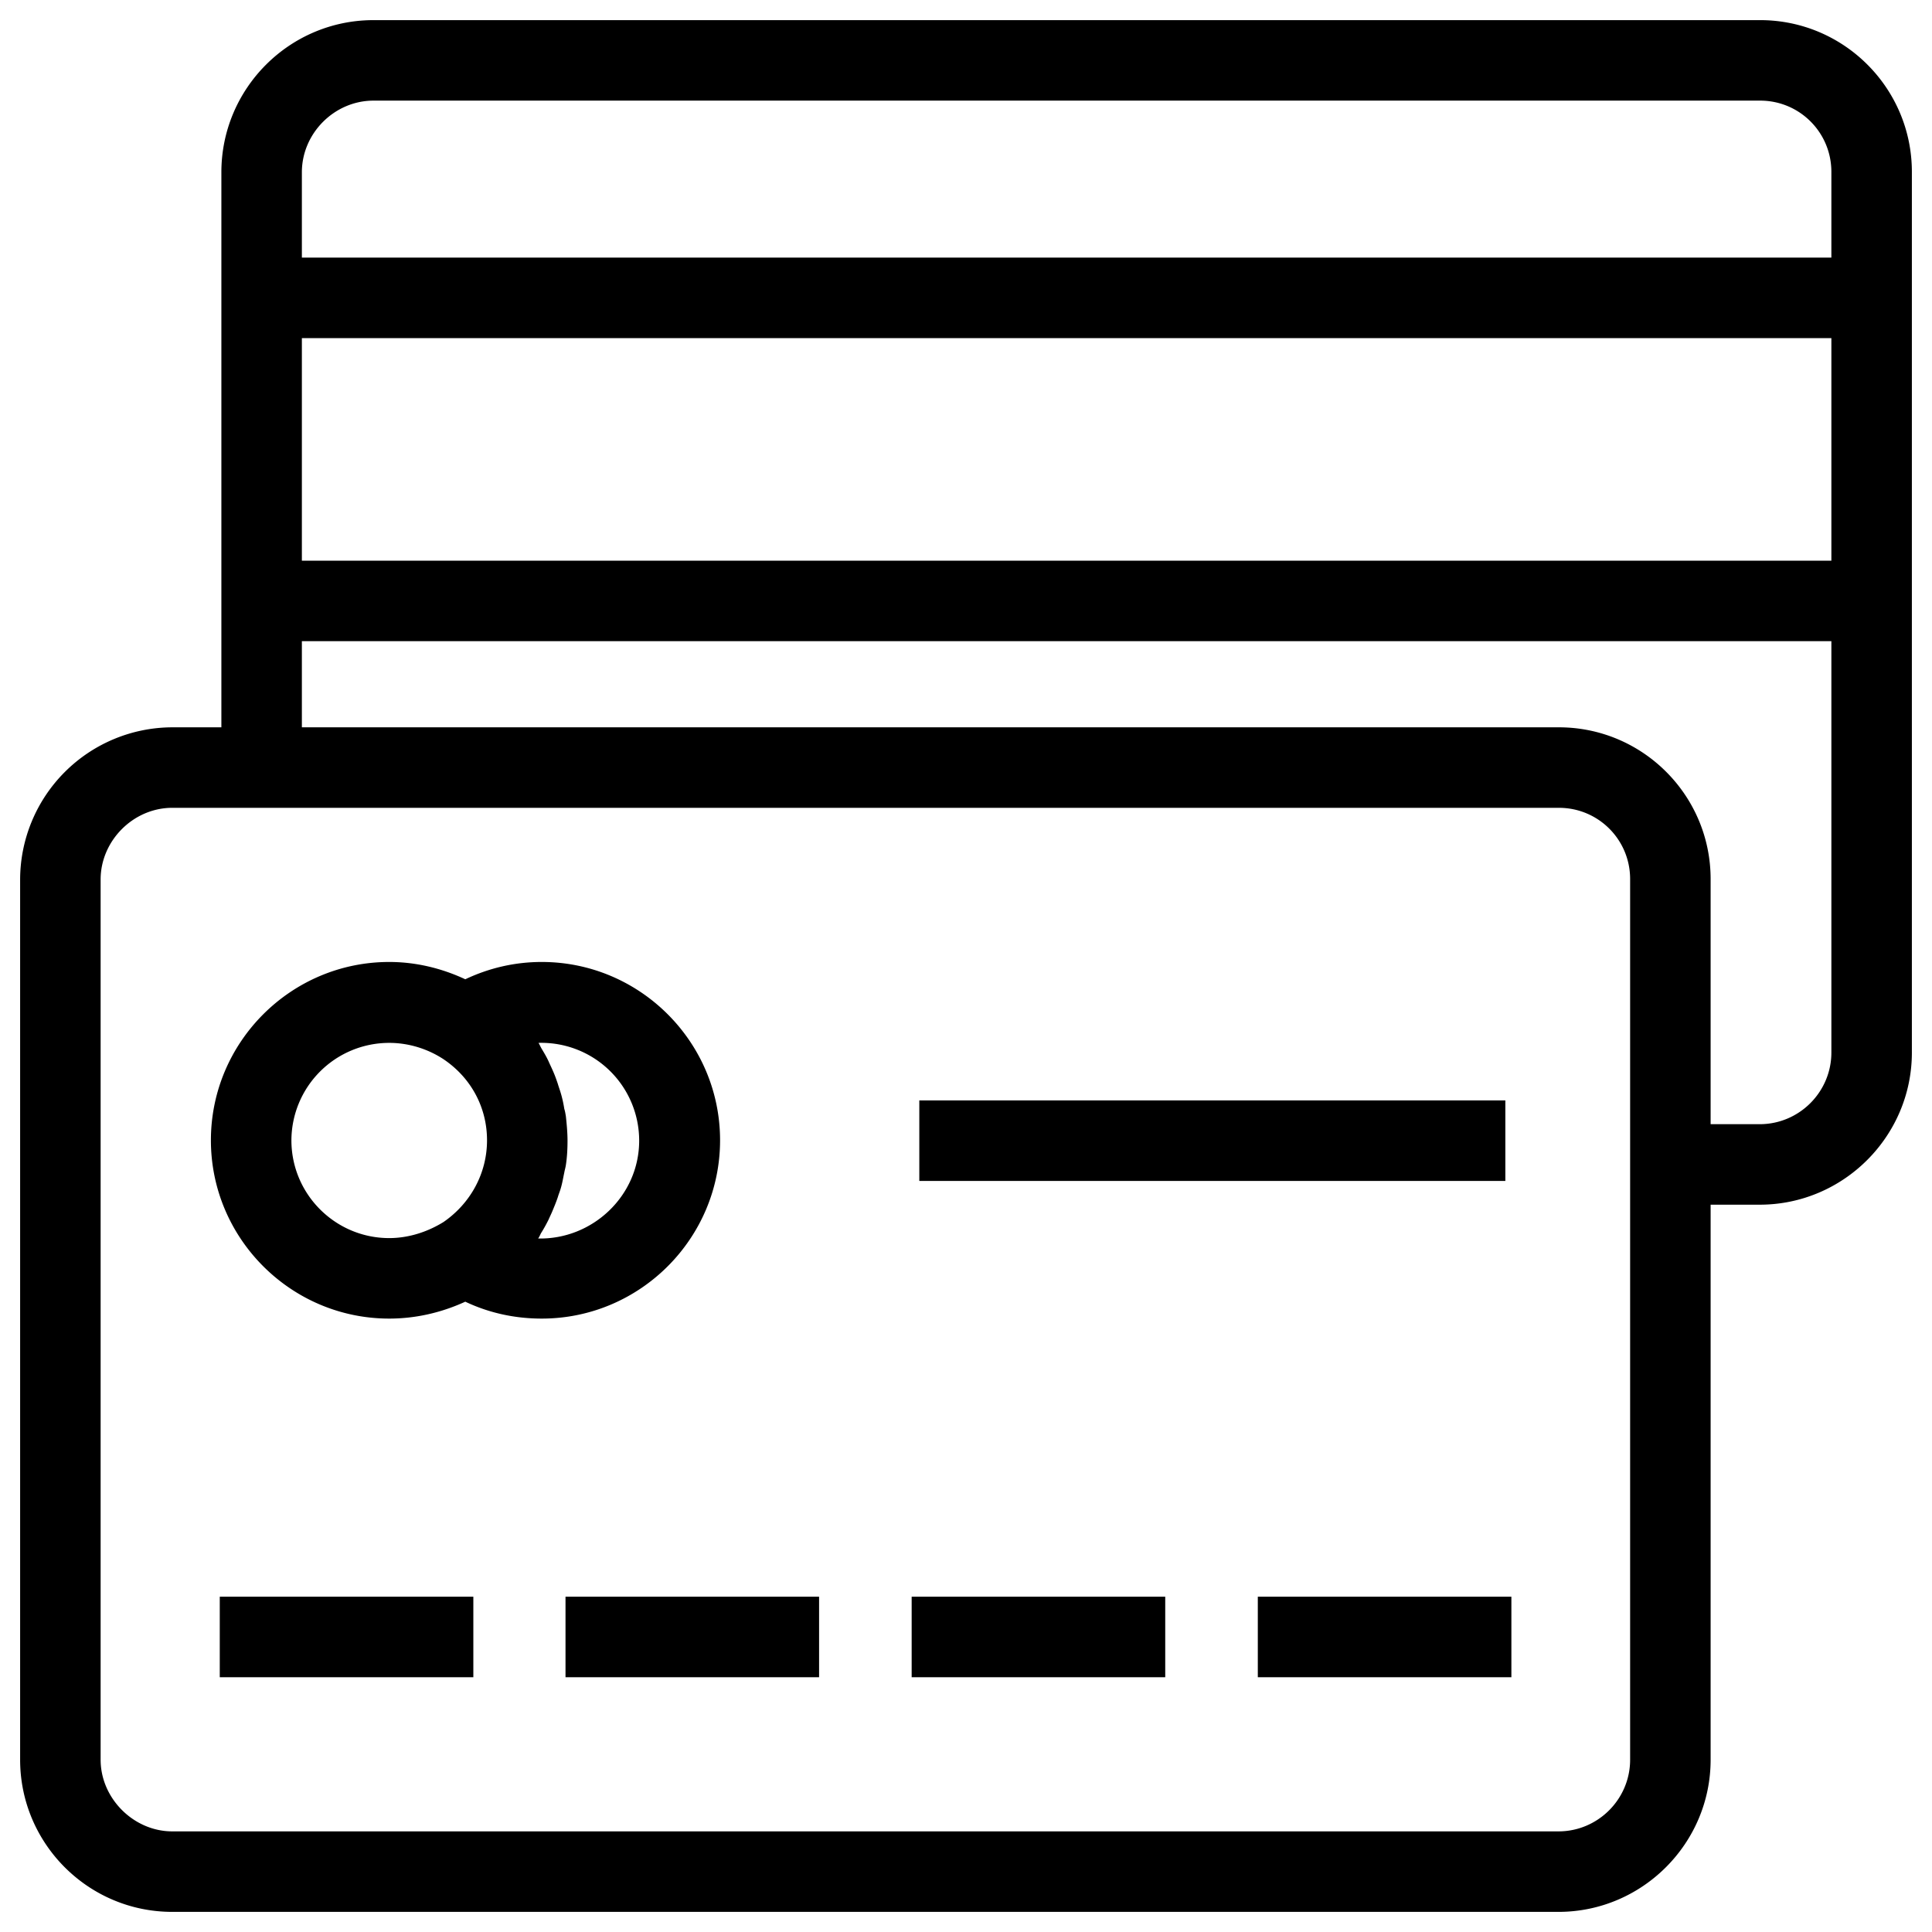
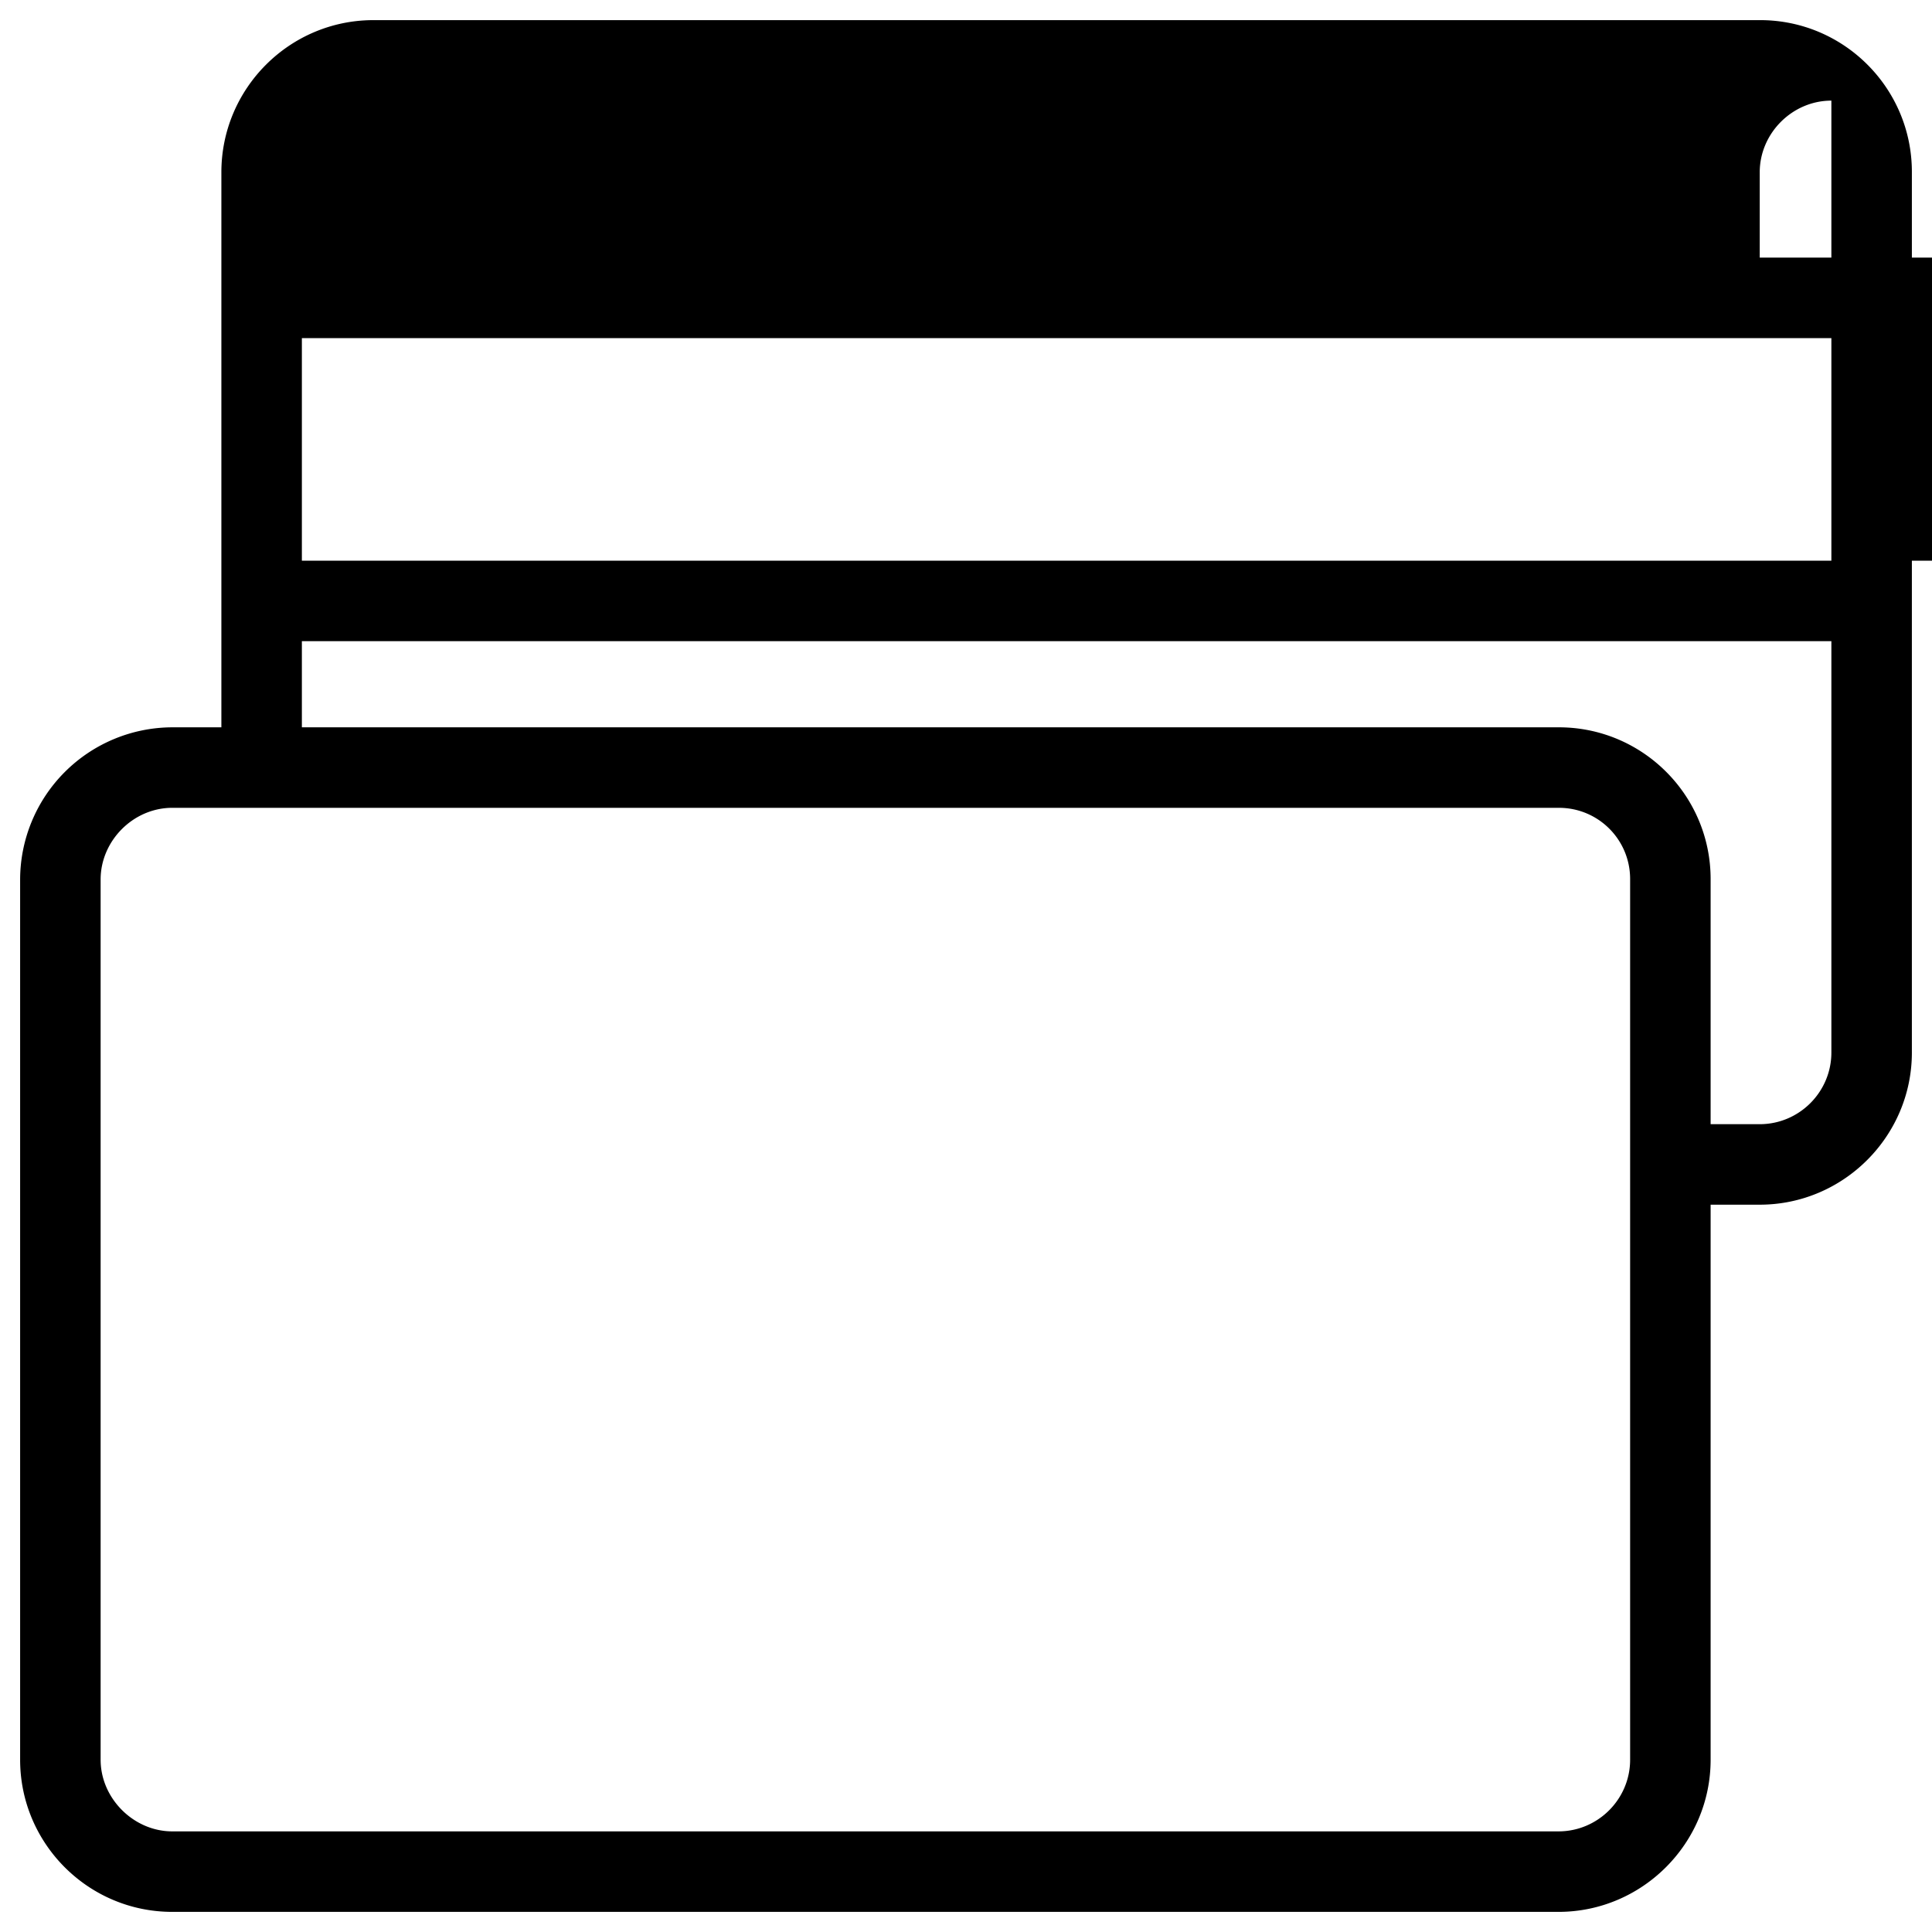
<svg xmlns="http://www.w3.org/2000/svg" viewBox="0 0 48 48" id="debit-card">
-   <path d="M4.28 47.5h34.44c2.08 0 3.78-1.7 3.78-3.78V29.93h1.22c2.08 0 3.78-1.7 3.78-3.78V4.27C47.5 2.19 45.81.5 43.73.5H9.28C7.19.5 5.5 2.2 5.5 4.28v13.79H4.28A3.79 3.79 0 0 0 .5 21.85v21.87c0 2.08 1.69 3.78 3.78 3.78zM45.5 13.93h-38V8.4h38v5.53zM9.28 2.5h34.45c.98 0 1.77.79 1.77 1.77V6.4h-38V4.28c0-.97.81-1.78 1.78-1.78zM7.5 15.93h38v10.22c0 .98-.8 1.78-1.78 1.78H42.5v-6.09c0-2.08-1.69-3.77-3.77-3.77H7.5v-2.14zm-5 5.92c0-.96.81-1.78 1.78-1.78H38.73c.98 0 1.77.79 1.77 1.77v21.88c0 .98-.8 1.78-1.78 1.78H4.28c-.96 0-1.78-.82-1.78-1.78V21.85z" />
-   <path d="M9.67 32.76c.64 0 1.28-.14 1.89-.42.59.28 1.23.42 1.9.42 2.44 0 4.43-1.99 4.43-4.43s-1.99-4.43-4.43-4.43c-.67 0-1.31.15-1.9.43-.6-.28-1.24-.43-1.89-.43-2.44 0-4.43 1.99-4.43 4.43s1.99 4.43 4.43 4.43zm6.21-4.42c0 1.37-1.16 2.46-2.51 2.43.03-.04.05-.09.07-.13.07-.11.13-.22.19-.34.03-.07.06-.13.09-.2.05-.12.1-.24.14-.36.02-.07.05-.14.07-.21.04-.13.06-.26.09-.4.01-.06.03-.12.04-.19.03-.2.04-.4.04-.6 0-.2-.02-.41-.04-.6-.01-.06-.02-.13-.04-.19-.02-.13-.05-.27-.09-.4-.02-.07-.05-.15-.07-.22-.04-.12-.08-.23-.13-.34-.03-.07-.07-.15-.1-.22-.05-.11-.11-.21-.17-.31-.03-.05-.05-.1-.08-.15a2.43 2.43 0 0 1 2.5 2.43zm-6.21-2.43c.47 0 .94.14 1.34.4.69.46 1.09 1.2 1.09 2.02 0 .81-.4 1.56-1.08 2.03-.42.26-.89.4-1.35.4-1.34 0-2.43-1.09-2.43-2.43a2.43 2.43 0 0 1 2.43-2.42zM5.46 39.67h6.3v2h-6.3zM14.05 39.67h6.3v2h-6.3zM22.65 39.67h6.3v2h-6.3zM31.25 39.67h6.3v2h-6.3zM22.84 27.34H37.4v2H22.84z" />
+   <path d="M4.28 47.5h34.44c2.08 0 3.78-1.7 3.78-3.78V29.93h1.22c2.08 0 3.78-1.7 3.78-3.78V4.27C47.5 2.19 45.81.5 43.73.5H9.28C7.19.5 5.5 2.2 5.5 4.28v13.79H4.28A3.79 3.79 0 0 0 .5 21.85v21.87c0 2.08 1.69 3.78 3.78 3.78zM45.5 13.93h-38V8.4h38v5.53zh34.45c.98 0 1.77.79 1.77 1.77V6.4h-38V4.28c0-.97.81-1.78 1.78-1.78zM7.5 15.93h38v10.22c0 .98-.8 1.78-1.78 1.78H42.5v-6.09c0-2.08-1.69-3.77-3.77-3.77H7.5v-2.14zm-5 5.92c0-.96.81-1.78 1.78-1.78H38.73c.98 0 1.77.79 1.77 1.77v21.88c0 .98-.8 1.78-1.78 1.78H4.28c-.96 0-1.78-.82-1.78-1.78V21.85z" />
</svg>